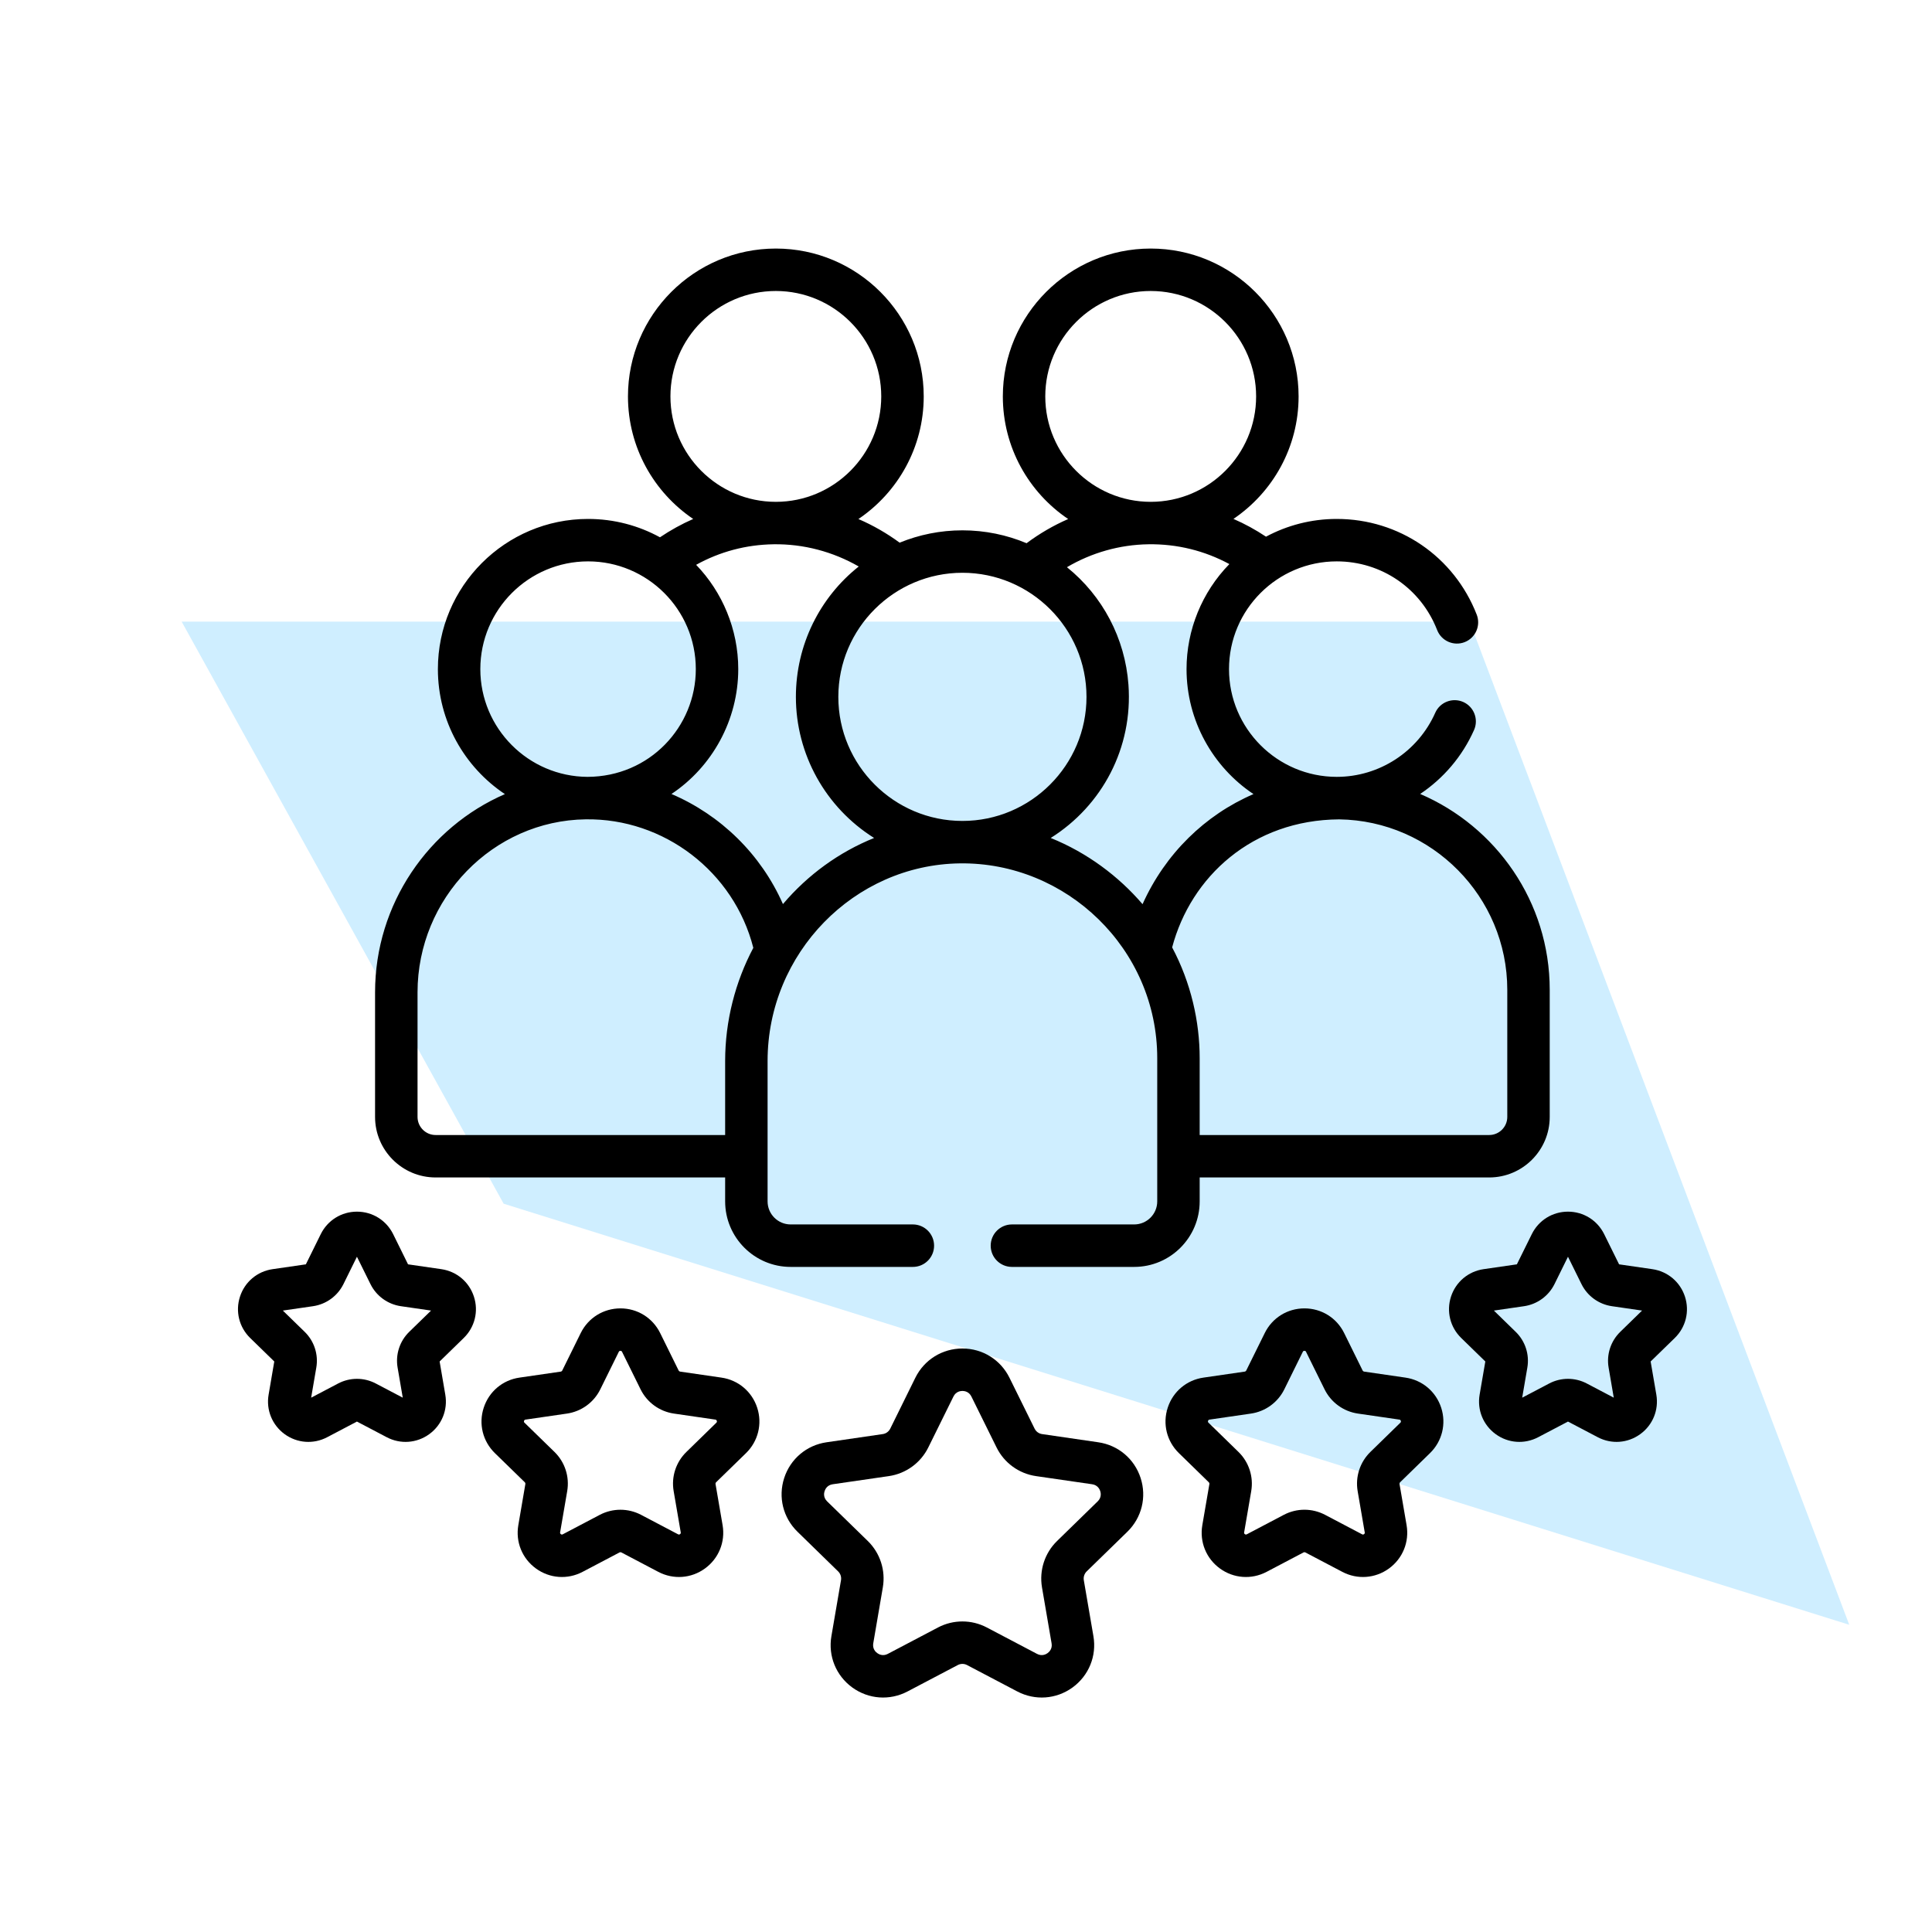
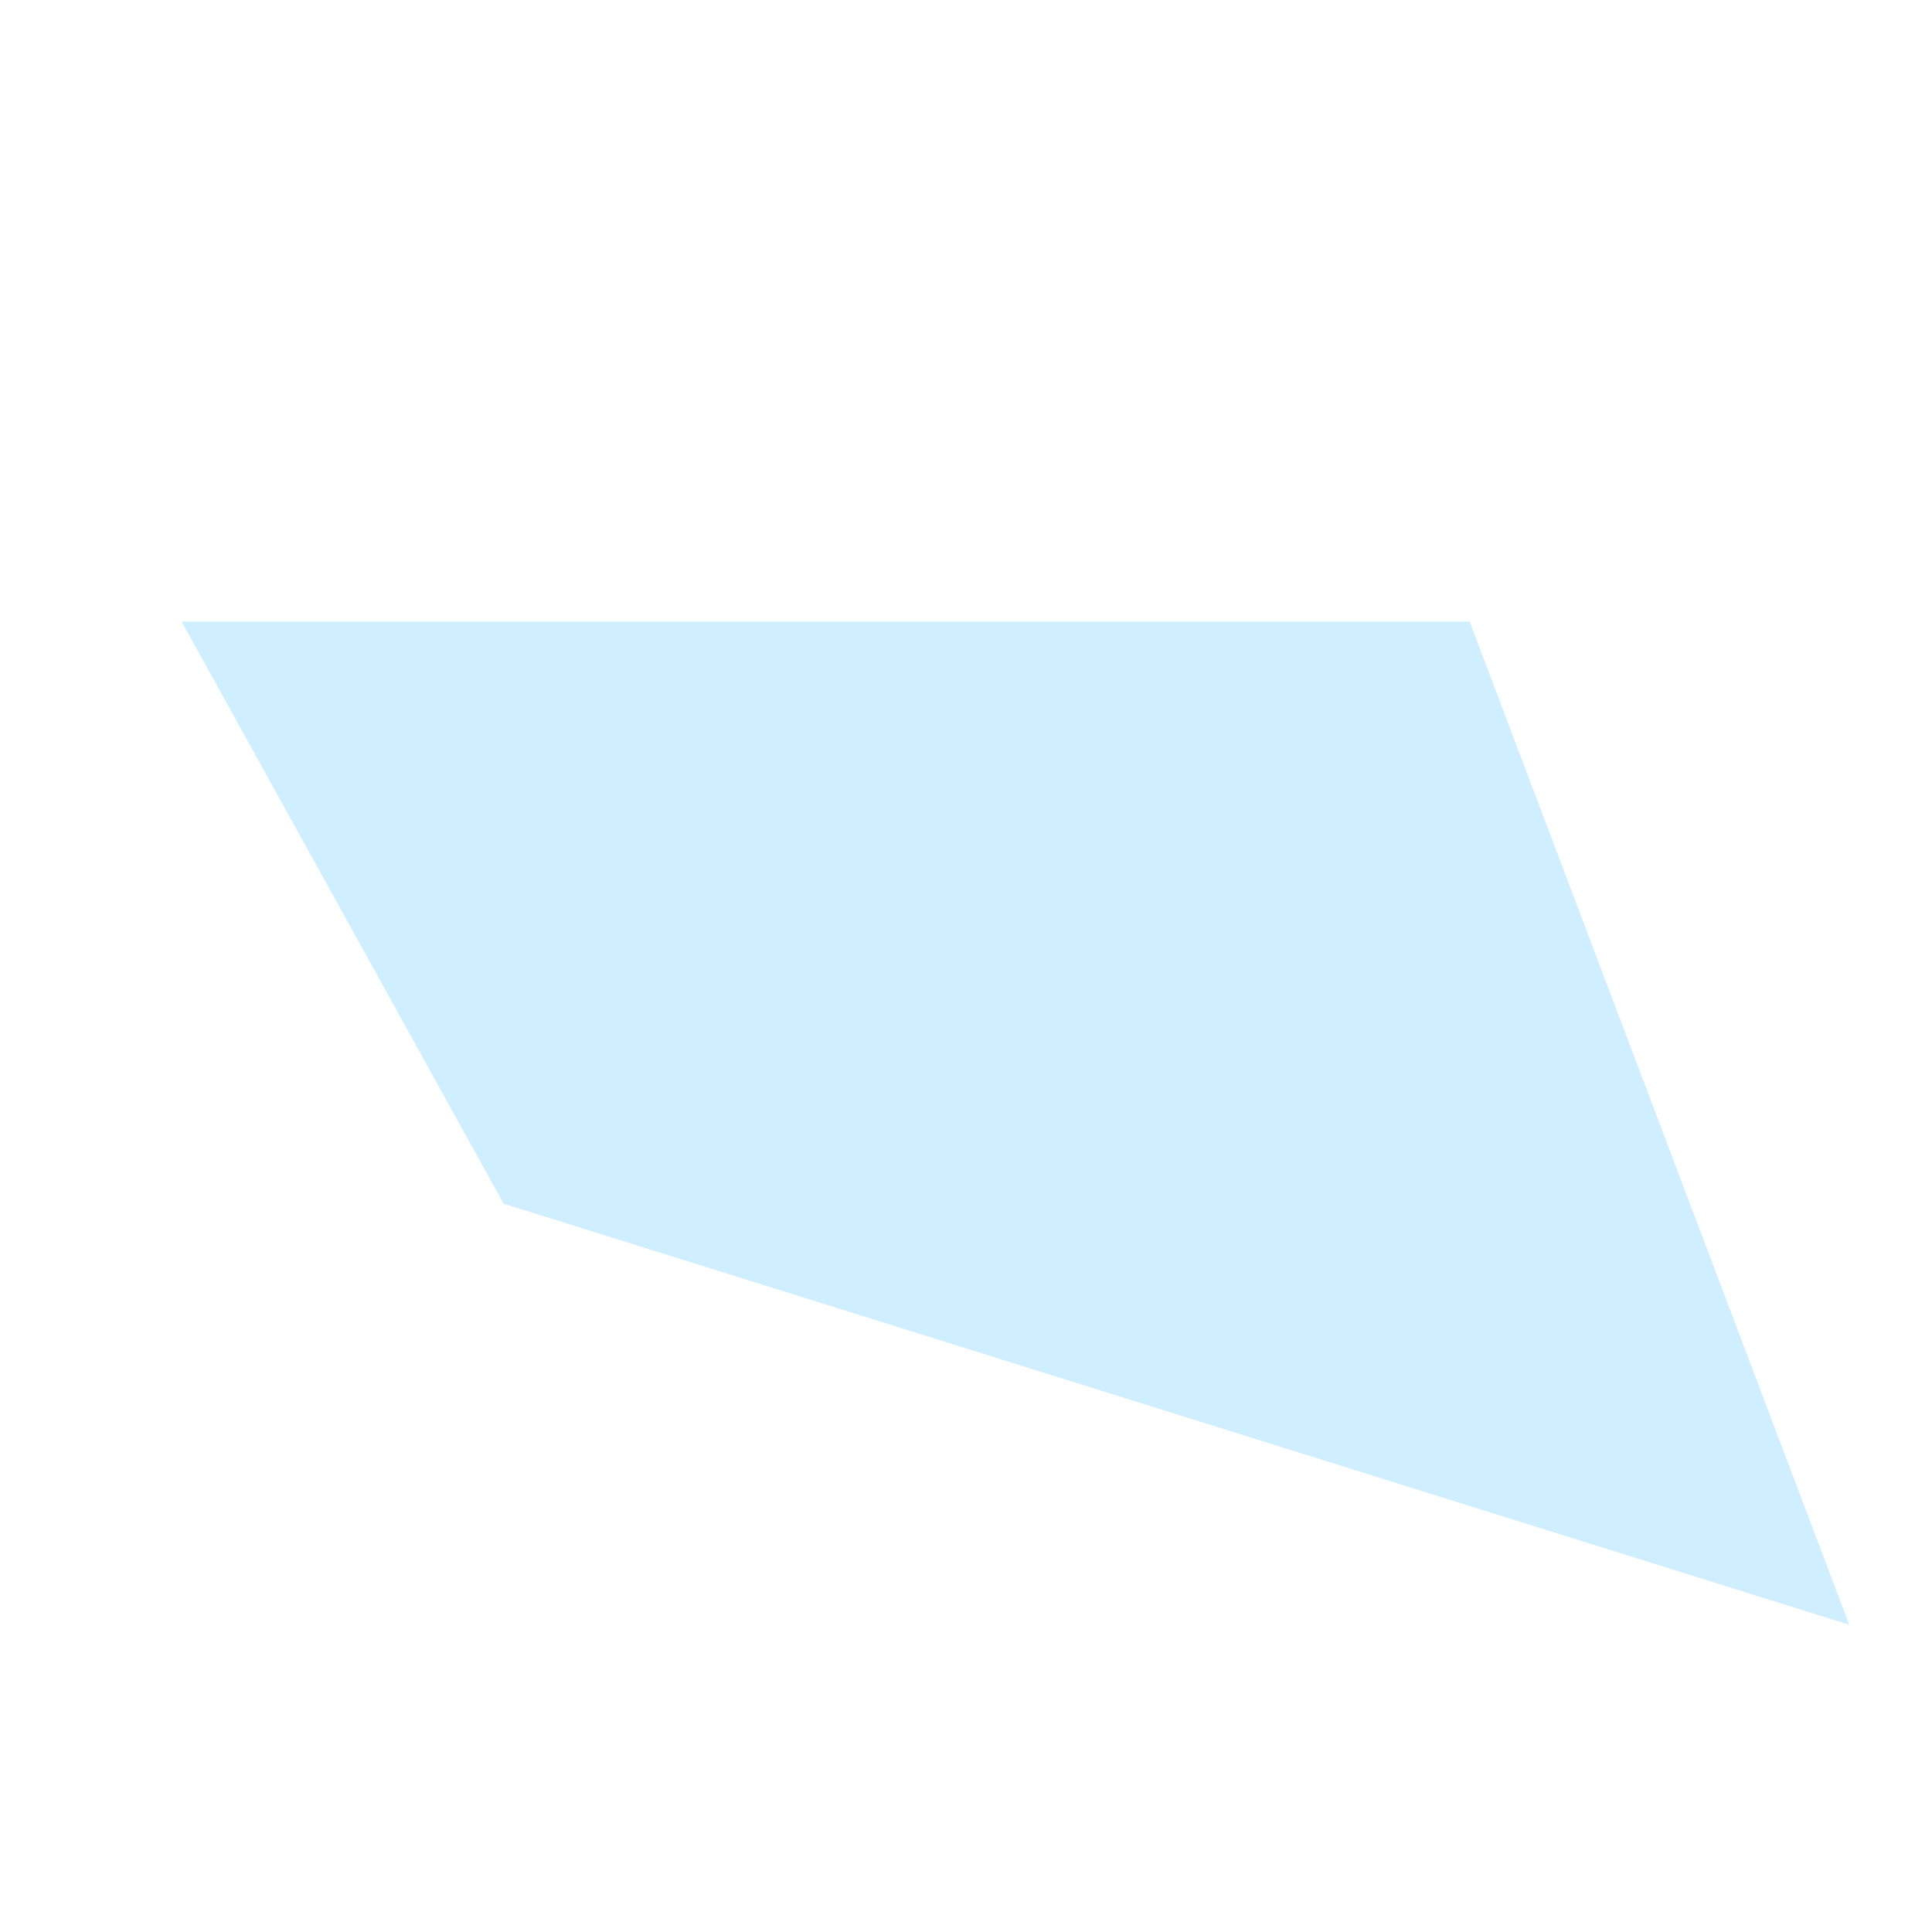
<svg xmlns="http://www.w3.org/2000/svg" width="60" height="60" viewBox="0 0 60 60" fill="none">
  <path d="M15.641 37.382L5.641 19.305L45.641 19.305L57.43 50.459L15.641 37.382Z" fill="#CFEEFF" />
  <g clip-path="url(#clip0_1992_9087)">
-     <path d="M11.648 30.818V34.687C11.648 35.724 12.492 36.567 13.528 36.567H22.52V37.31C22.52 38.432 23.432 39.345 24.554 39.345H28.35C28.714 39.345 29.009 39.05 29.009 38.686C29.009 38.322 28.714 38.026 28.35 38.026H24.554C24.159 38.026 23.838 37.705 23.838 37.31C23.838 36.486 23.838 33.809 23.838 32.951C23.838 29.598 26.528 26.857 29.806 26.813C33.118 26.768 35.939 29.467 35.939 32.863V37.31C35.939 37.705 35.618 38.026 35.223 38.026H31.427C31.062 38.026 30.767 38.322 30.767 38.686C30.767 39.05 31.062 39.345 31.427 39.345H35.223C36.345 39.345 37.257 38.432 37.257 37.31V36.567H46.248C47.285 36.567 48.128 35.724 48.128 34.687V30.74C48.128 28.002 46.456 25.665 44.105 24.657C44.824 24.176 45.412 23.495 45.778 22.671C45.925 22.339 45.775 21.949 45.443 21.801C45.11 21.654 44.72 21.804 44.573 22.136C44.036 23.345 42.835 24.126 41.514 24.126C39.669 24.126 38.168 22.625 38.168 20.78C38.168 18.93 39.673 17.434 41.514 17.434C42.904 17.434 44.127 18.271 44.632 19.567C44.764 19.906 45.147 20.074 45.486 19.942C45.825 19.81 45.993 19.428 45.861 19.088C45.157 17.283 43.451 16.116 41.514 16.116C40.72 16.116 39.972 16.316 39.317 16.667C38.993 16.452 38.656 16.267 38.306 16.115C39.526 15.289 40.329 13.892 40.329 12.311C40.329 9.779 38.269 7.719 35.736 7.719C33.204 7.719 31.144 9.779 31.144 12.311C31.144 13.895 31.95 15.294 33.173 16.119C32.717 16.318 32.283 16.57 31.881 16.87C31.268 16.613 30.594 16.47 29.889 16.47C29.199 16.47 28.541 16.607 27.939 16.853C27.539 16.559 27.11 16.313 26.659 16.119C27.882 15.293 28.687 13.894 28.687 12.311C28.687 9.779 26.627 7.719 24.095 7.719C21.562 7.719 19.502 9.779 19.502 12.311C19.502 13.893 20.307 15.291 21.528 16.117C21.17 16.274 20.825 16.464 20.496 16.686C19.833 16.323 19.072 16.116 18.263 16.116C15.691 16.116 13.599 18.208 13.599 20.78C13.599 22.398 14.427 23.825 15.68 24.662C13.316 25.687 11.648 28.07 11.648 30.818ZM41.589 25.446C44.47 25.487 46.81 27.849 46.81 30.74V34.687C46.81 34.997 46.558 35.249 46.248 35.249H37.257V32.863C37.257 31.725 36.986 30.52 36.402 29.422C36.984 27.226 38.896 25.464 41.589 25.446ZM32.462 12.311C32.462 10.506 33.931 9.037 35.736 9.037C37.541 9.037 39.01 10.506 39.01 12.311C39.01 14.116 37.541 15.585 35.736 15.585C33.931 15.585 32.462 14.116 32.462 12.311ZM35.666 16.903C36.554 16.89 37.41 17.102 38.179 17.518C37.325 18.392 36.849 19.568 36.849 20.78C36.849 22.375 37.666 23.82 38.928 24.661C37.427 25.307 36.189 26.51 35.483 28.08C34.735 27.208 33.758 26.479 32.631 26.024C34.234 25.017 35.186 23.218 35.045 21.265C34.941 19.823 34.242 18.506 33.135 17.615C33.9 17.164 34.774 16.915 35.666 16.903ZM29.888 17.788C32.008 17.788 33.742 19.513 33.742 21.642C33.742 23.765 32.014 25.494 29.89 25.495C29.89 25.495 29.889 25.495 29.889 25.495H29.888C29.888 25.495 29.887 25.495 29.887 25.495C29.886 25.495 29.886 25.495 29.885 25.495C27.767 25.493 26.035 23.771 26.035 21.642C26.035 19.509 27.774 17.788 29.888 17.788ZM26.669 17.593C25.461 18.55 24.717 20.028 24.717 21.642C24.717 23.42 25.633 25.074 27.146 26.024C26.06 26.463 25.091 27.163 24.315 28.077C23.632 26.529 22.382 25.312 20.853 24.658C22.115 23.817 22.927 22.363 22.927 20.78C22.927 19.544 22.432 18.384 21.619 17.541C22.354 17.133 23.172 16.915 24.024 16.903C24.952 16.889 25.867 17.132 26.669 17.593ZM20.821 12.311C20.821 10.506 22.289 9.037 24.094 9.037C25.9 9.037 27.368 10.506 27.368 12.311C27.368 14.116 25.9 15.585 24.094 15.585C22.289 15.585 20.821 14.116 20.821 12.311ZM14.917 20.78C14.917 18.935 16.418 17.434 18.263 17.434C20.101 17.434 21.609 18.928 21.609 20.78C21.609 22.569 20.178 24.12 18.245 24.126C16.409 24.116 14.917 22.619 14.917 20.78ZM18.191 25.445C20.618 25.41 22.792 27.07 23.395 29.436C22.837 30.488 22.52 31.703 22.52 32.951V35.249H13.528C13.219 35.249 12.967 34.997 12.967 34.687V30.818C12.967 27.894 15.31 25.483 18.191 25.445Z" fill="black" />
-     <path d="M35.011 47.57C35.458 47.134 35.616 46.494 35.423 45.9C35.23 45.305 34.725 44.88 34.107 44.791L32.364 44.537C32.263 44.523 32.175 44.459 32.13 44.367L31.35 42.787C31.073 42.227 30.514 41.879 29.889 41.879C29.264 41.879 28.704 42.227 28.427 42.787L27.648 44.367C27.602 44.459 27.515 44.523 27.413 44.537L25.67 44.791C25.052 44.88 24.547 45.306 24.354 45.9C24.161 46.494 24.319 47.134 24.767 47.57L26.028 48.8C26.102 48.871 26.135 48.974 26.118 49.075L25.82 50.812C25.714 51.428 25.963 52.038 26.468 52.406C26.974 52.773 27.631 52.82 28.184 52.53L29.744 51.71C29.834 51.662 29.943 51.662 30.033 51.71L31.593 52.53C32.146 52.82 32.803 52.773 33.309 52.406C33.814 52.038 34.063 51.428 33.957 50.812L33.659 49.076C33.642 48.974 33.676 48.871 33.749 48.8L35.011 47.57ZM32.829 47.856C32.445 48.23 32.27 48.769 32.36 49.298L32.658 51.035C32.688 51.207 32.581 51.305 32.534 51.339C32.487 51.373 32.361 51.444 32.206 51.363L30.647 50.543C30.172 50.293 29.605 50.293 29.13 50.543L27.571 51.363C27.417 51.444 27.291 51.373 27.244 51.339C27.196 51.305 27.09 51.207 27.12 51.034L27.417 49.298C27.508 48.77 27.333 48.23 26.949 47.856L25.687 46.626C25.562 46.504 25.59 46.362 25.609 46.307C25.627 46.252 25.687 46.12 25.86 46.095L27.603 45.842C28.134 45.765 28.593 45.431 28.83 44.95L29.61 43.371C29.687 43.214 29.831 43.197 29.889 43.197C29.947 43.197 30.091 43.214 30.168 43.371L30.948 44.95C31.185 45.432 31.644 45.765 32.175 45.842L33.918 46.095C34.091 46.12 34.151 46.252 34.169 46.307C34.187 46.363 34.215 46.505 34.09 46.626L32.829 47.856Z" fill="black" />
    <path d="M44.758 43.719C44.595 43.217 44.169 42.858 43.648 42.783L42.362 42.596C42.343 42.593 42.327 42.581 42.319 42.565L41.744 41.399C41.511 40.926 41.038 40.633 40.511 40.633C39.983 40.633 39.511 40.926 39.278 41.399L38.702 42.565C38.694 42.581 38.678 42.593 38.66 42.596L37.374 42.783C36.852 42.858 36.427 43.217 36.264 43.719C36.101 44.22 36.234 44.76 36.612 45.128L37.542 46.035C37.556 46.048 37.562 46.067 37.559 46.086L37.339 47.366C37.25 47.886 37.459 48.401 37.886 48.711C38.312 49.021 38.867 49.061 39.334 48.816L40.484 48.211C40.501 48.202 40.521 48.203 40.537 48.211L41.688 48.816C42.154 49.061 42.709 49.021 43.136 48.711C43.562 48.401 43.772 47.886 43.683 47.366L43.463 46.085C43.46 46.067 43.466 46.048 43.48 46.035L44.41 45.128H44.41C44.787 44.76 44.92 44.22 44.758 43.719ZM43.489 44.184L42.559 45.091C42.235 45.407 42.087 45.862 42.163 46.308L42.383 47.589C42.385 47.602 42.389 47.624 42.36 47.645C42.332 47.665 42.312 47.655 42.301 47.649L41.151 47.044C40.95 46.939 40.73 46.886 40.511 46.886C40.291 46.886 40.071 46.939 39.871 47.044L38.721 47.649C38.709 47.655 38.689 47.665 38.661 47.645C38.632 47.624 38.636 47.602 38.638 47.589L38.858 46.308C38.934 45.862 38.786 45.407 38.462 45.091L37.532 44.184C37.522 44.175 37.506 44.159 37.517 44.126C37.528 44.092 37.55 44.089 37.563 44.087L38.849 43.9C39.297 43.835 39.684 43.554 39.885 43.148L40.459 41.983C40.465 41.971 40.475 41.951 40.51 41.951C40.546 41.951 40.556 41.971 40.561 41.983L41.136 43.148C41.337 43.554 41.724 43.835 42.172 43.9L43.458 44.087C43.471 44.089 43.493 44.092 43.504 44.126C43.514 44.159 43.499 44.175 43.489 44.184Z" fill="black" />
-     <path d="M52.011 41.553C52.355 41.218 52.476 40.725 52.328 40.268C52.179 39.811 51.791 39.484 51.316 39.415L50.282 39.265L49.819 38.328C49.606 37.897 49.176 37.629 48.695 37.629C48.214 37.629 47.784 37.897 47.571 38.328L47.108 39.265L46.074 39.415C45.599 39.484 45.211 39.811 45.062 40.268C44.914 40.725 45.035 41.218 45.38 41.553L46.128 42.282L45.951 43.312C45.87 43.786 46.061 44.256 46.45 44.539C46.839 44.822 47.345 44.857 47.77 44.634L48.695 44.148L49.62 44.634C50.045 44.858 50.551 44.821 50.94 44.538C51.329 44.256 51.52 43.786 51.439 43.312L51.262 42.282L52.011 41.553ZM50.318 41.362C50.022 41.651 49.887 42.065 49.957 42.472L50.117 43.406L49.278 42.965C49.096 42.869 48.895 42.821 48.695 42.821C48.495 42.821 48.294 42.869 48.112 42.965L47.273 43.406L47.433 42.472C47.503 42.065 47.368 41.65 47.072 41.362L46.394 40.701L47.332 40.565C47.74 40.505 48.093 40.249 48.276 39.879L48.695 39.029L49.114 39.879C49.297 40.249 49.65 40.505 50.058 40.565L50.996 40.701L50.318 41.362Z" fill="black" />
    <path d="M15.369 45.128L16.3 46.035C16.313 46.048 16.319 46.067 16.316 46.086L16.097 47.366C16.007 47.886 16.217 48.401 16.644 48.711C17.07 49.021 17.625 49.061 18.092 48.816L19.242 48.211C19.259 48.202 19.279 48.202 19.295 48.211L20.445 48.816C20.912 49.061 21.467 49.021 21.893 48.711C22.32 48.401 22.53 47.886 22.441 47.366L22.221 46.085C22.218 46.067 22.224 46.048 22.237 46.035L23.168 45.128C23.545 44.76 23.679 44.22 23.516 43.719C23.353 43.217 22.927 42.858 22.406 42.783L21.12 42.596C21.101 42.593 21.085 42.581 21.077 42.565L20.502 41.399C20.268 40.926 19.796 40.633 19.269 40.633C18.741 40.633 18.269 40.926 18.035 41.399L17.46 42.565C17.452 42.581 17.436 42.593 17.418 42.596L16.132 42.783C15.61 42.858 15.185 43.217 15.022 43.719C14.858 44.22 14.992 44.76 15.369 45.128ZM16.275 44.126C16.286 44.092 16.308 44.089 16.321 44.087L17.607 43.9C18.055 43.835 18.442 43.554 18.642 43.148L19.217 41.983C19.223 41.971 19.233 41.951 19.268 41.951C19.303 41.951 19.313 41.971 19.319 41.983L19.894 43.148C20.095 43.554 20.482 43.835 20.93 43.9L22.215 44.087C22.229 44.089 22.25 44.092 22.261 44.126C22.272 44.159 22.256 44.175 22.247 44.184L21.317 45.091C20.992 45.407 20.844 45.862 20.921 46.308L21.141 47.589C21.143 47.602 21.147 47.624 21.118 47.645C21.09 47.665 21.07 47.655 21.058 47.649L19.908 47.044C19.507 46.834 19.029 46.834 18.628 47.044L17.478 47.649C17.466 47.655 17.447 47.666 17.418 47.645C17.39 47.624 17.393 47.602 17.395 47.589L17.615 46.309C17.692 45.862 17.544 45.407 17.22 45.091L16.289 44.184C16.28 44.175 16.264 44.16 16.275 44.126Z" fill="black" />
-     <path d="M11.086 37.629C10.605 37.629 10.174 37.897 9.961 38.328L9.499 39.265L8.465 39.415C7.989 39.484 7.601 39.811 7.453 40.268C7.304 40.725 7.426 41.218 7.77 41.553L8.518 42.282L8.342 43.312C8.26 43.786 8.452 44.256 8.84 44.539C9.229 44.821 9.735 44.858 10.161 44.634L11.085 44.148L12.01 44.634C12.436 44.858 12.942 44.821 13.331 44.539C13.72 44.256 13.911 43.786 13.829 43.312L13.653 42.282L14.401 41.553C14.745 41.218 14.867 40.725 14.718 40.268C14.57 39.811 14.182 39.484 13.706 39.415L12.672 39.265L12.21 38.328C11.997 37.897 11.566 37.629 11.086 37.629C11.086 37.629 11.086 37.629 11.086 37.629ZM12.449 40.565L13.387 40.701L12.708 41.362C12.413 41.65 12.278 42.065 12.348 42.472L12.508 43.406L11.669 42.965C11.304 42.773 10.868 42.773 10.502 42.965L9.663 43.406L9.823 42.472C9.893 42.066 9.759 41.651 9.463 41.362L8.784 40.701L9.722 40.565C10.131 40.505 10.483 40.249 10.666 39.879L11.085 39.029L11.505 39.879C11.688 40.249 12.041 40.505 12.449 40.565Z" fill="black" />
  </g>
  <defs>
    <clipPath id="clip0_1992_9087">
-       <rect width="45" height="45" fill="white" transform="translate(7.391 7.719)" />
-     </clipPath>
+       </clipPath>
  </defs>
</svg>